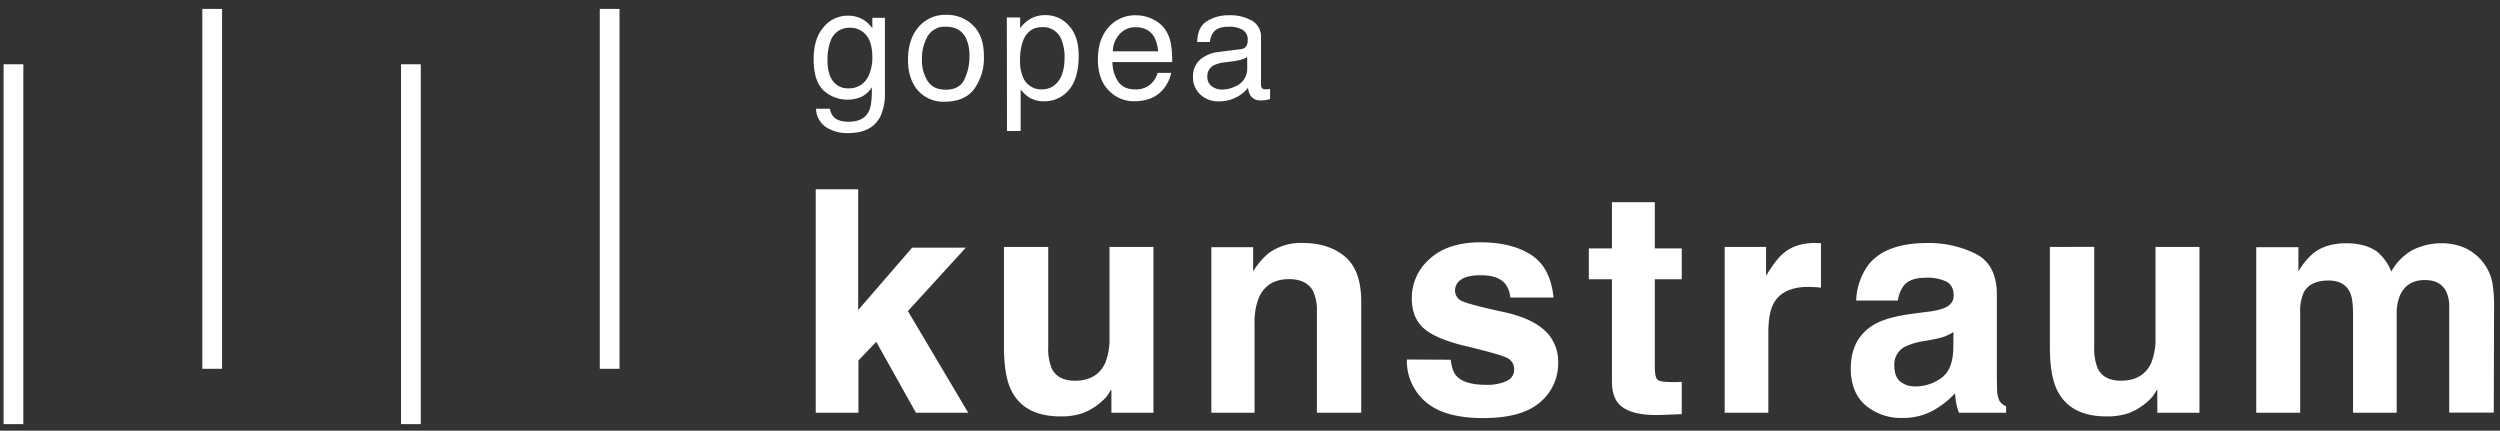
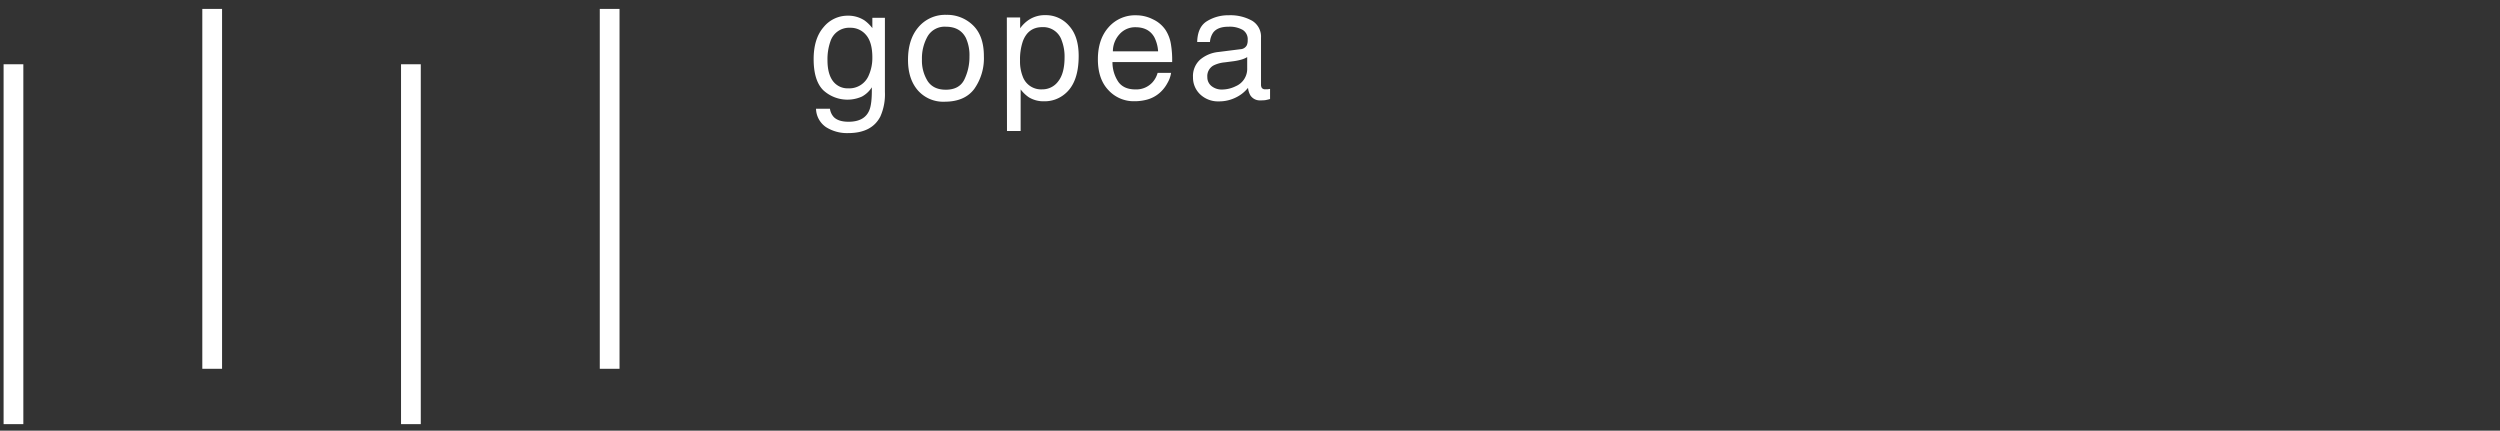
<svg xmlns="http://www.w3.org/2000/svg" id="Ebene_1" data-name="Ebene 1" viewBox="0 0 841.89 145.02">
  <rect x="0" y="0" width="841.89" height="145.02" fill="#333333" stroke="none" />
  <defs>
    <style>.cls-1{fill:#fff;}</style>
  </defs>
  <title>gopea-kunstraum-logo_HEX</title>
-   <path class="cls-1" d="M274.7,63.74H289V104.4l18.18-21h18.07l-19.51,21.36L326.06,139H308.45L295.08,115.1l-6,6.3V139H274.7ZM353,83.15v33.64a17.68,17.68,0,0,0,1.12,7.17q2,4.25,7.84,4.25,7.47,0,10.24-6a21.84,21.84,0,0,0,1.43-8.66V83.15h14.8V139H374.27v-7.88q-.21.25-1,1.53a10.34,10.34,0,0,1-1.95,2.26,20.57,20.57,0,0,1-6.66,4.2,22.37,22.37,0,0,1-7.47,1.12q-12.41,0-16.7-8.91-2.4-4.92-2.4-14.49V83.15Zm85.74-1.33q8.65,0,14.13,4.55t5.53,15V139H443.47V105a15.6,15.6,0,0,0-1.17-6.76Q440.14,94,434.1,94q-7.43,0-10.19,6.3a21.74,21.74,0,0,0-1.43,8.5V139H407.93V83.25H422v8.14a24.78,24.78,0,0,1,5.32-6.2A18.52,18.52,0,0,1,438.76,81.82Zm49.79,39.32q.46,3.9,2,5.53,2.71,2.92,10,2.92a15.16,15.16,0,0,0,6.81-1.28,4.09,4.09,0,0,0,2.56-3.84,4.14,4.14,0,0,0-2-3.74q-2.06-1.28-15.21-4.4-9.46-2.35-13.36-5.89t-3.9-10a17.37,17.37,0,0,1,6.05-13.26q6.09-5.58,17.1-5.58,10.44,0,17,4.2t7.58,14.39H508.58A8.71,8.71,0,0,0,507,95.69q-2.42-3-8.19-3-4.77,0-6.81,1.49a4.27,4.27,0,0,0-2,3.48,3.83,3.83,0,0,0,2.15,3.64q2.14,1.17,15.21,4,8.7,2.05,13.06,6.2a14.09,14.09,0,0,1,4.3,10.49,17,17,0,0,1-6.2,13.57q-6.15,5.24-19.05,5.23-13.15,0-19.46-5.53a18.2,18.2,0,0,1-6.24-14.19Zm46.52-27.09V83.66h7.78V68.09h14.44V83.66h9.07V94.05h-9.07v29.5c0,2.29.3,3.72.88,4.3s2.35.82,5.32.82h1.38l1.49-.1v10.9l-6.91.26q-10.35.36-14.14-3.58c-1.64-1.68-2.46-4.25-2.46-7.74V94.05Zm76.22-12.23a3.21,3.21,0,0,1,.67.05c.2,0,.62,0,1.28,0v15c-.93-.1-1.74-.17-2.46-.2s-1.3-.06-1.74-.06q-8.82,0-11.83,5.74-1.69,3.23-1.69,9.93V139h-14.7V83.15h13.93v9.73q3.38-5.58,5.89-7.63Q604.74,81.82,611.29,81.82Zm46.57,30a17.06,17.06,0,0,1-2.82,1.44,25.06,25.06,0,0,1-3.84,1l-3.28.61a21.53,21.53,0,0,0-6.61,2,6.7,6.7,0,0,0-3.37,6.2q0,3.73,2,5.43a8,8,0,0,0,5.06,1.63,14.77,14.77,0,0,0,8.66-2.76q4-2.76,4.15-10.09ZM649,105a22.71,22.71,0,0,0,5.78-1.28c2.08-.89,3.13-2.27,3.13-4.15q0-3.42-2.41-4.71a14.55,14.55,0,0,0-7-1.33c-3.45,0-5.89.86-7.32,2.56a10.6,10.6,0,0,0-2.05,5.12H625.08a21.46,21.46,0,0,1,4.1-12q5.79-7.38,19.87-7.37a35.32,35.32,0,0,1,16.28,3.63q7.13,3.63,7.12,13.72v25.61c0,1.77,0,3.92.1,6.45a8.29,8.29,0,0,0,.87,3.89,5.19,5.19,0,0,0,2.15,1.69V139H659.7a16.29,16.29,0,0,1-.92-3.17c-.17-1-.31-2.12-.41-3.38a30.33,30.33,0,0,1-7,5.58,20.93,20.93,0,0,1-10.65,2.71,18.45,18.45,0,0,1-12.54-4.3q-4.92-4.35-4.92-12.29,0-10.29,7.94-14.9,4.35-2.5,12.8-3.58Zm56.24-21.86v33.64a17.66,17.66,0,0,0,1.13,7.17q2,4.25,7.84,4.25,7.47,0,10.24-6a22,22,0,0,0,1.43-8.66V83.15h14.8V139H726.49v-7.88q-.19.25-1,1.53a10.3,10.3,0,0,1-1.94,2.26,20.57,20.57,0,0,1-6.66,4.2,22.43,22.43,0,0,1-7.48,1.12q-12.39,0-16.69-8.91-2.41-4.92-2.41-14.49V83.15Zm117.19-1.23a19.56,19.56,0,0,1,7.27,1.43,16.36,16.36,0,0,1,9.68,12.19,49.7,49.7,0,0,1,.51,8.24l-.1,35.18h-15V103.42a11.72,11.72,0,0,0-1-5.22q-1.95-3.89-7.17-3.89-6,0-8.34,5a15.66,15.66,0,0,0-1.18,6.4V139h-14.7V105.73q0-5-1-7.22-1.85-4-7.22-4.05-6.25,0-8.4,4.05a15.51,15.51,0,0,0-1.18,6.86V139H759.8V83.25H774v8.14a23.67,23.67,0,0,1,5.13-6.2q4.25-3.27,11-3.27,6.39,0,10.34,2.81a16.39,16.39,0,0,1,4.81,6.71,18.72,18.72,0,0,1,7.12-7.22A21.79,21.79,0,0,1,822.43,81.92Z" />
  <path class="cls-1" d="M285.47,5.28a10.09,10.09,0,0,1,5.64,1.58,12.93,12.93,0,0,1,2.66,2.61V6H298V31a18.28,18.28,0,0,1-1.54,8.24q-2.87,5.58-10.83,5.58a13.25,13.25,0,0,1-7.45-2,7.73,7.73,0,0,1-3.38-6.2h4.69a5.14,5.14,0,0,0,1.33,2.84Q282.4,41,285.75,41q5.31,0,6.94-3.74,1-2.2.9-7.86a9,9,0,0,1-3.33,3.12,12,12,0,0,1-13-2.12Q274,27.19,274,19.9q0-6.9,3.35-10.76A10.43,10.43,0,0,1,285.47,5.28Zm8.3,14.08q0-5.1-2.1-7.56a6.74,6.74,0,0,0-5.35-2.45,6.61,6.61,0,0,0-6.66,4.55,18,18,0,0,0-1,6.38c0,3.09.63,5.44,1.87,7.07a6.15,6.15,0,0,0,5.07,2.4,7.1,7.1,0,0,0,7-4.48A14.46,14.46,0,0,0,293.77,19.36Zm24.72,10.85q4.58,0,6.27-3.45A17.3,17.3,0,0,0,326.47,19a13.85,13.85,0,0,0-1.22-6.25Q323.3,9,318.54,9a6.62,6.62,0,0,0-6.15,3.22A15,15,0,0,0,310.47,20a13,13,0,0,0,1.92,7.3Q314.31,30.21,318.49,30.21ZM318.67,5a12.44,12.44,0,0,1,9,3.53q3.66,3.54,3.66,10.4a17.86,17.86,0,0,1-3.23,11q-3.22,4.32-10,4.32a11.34,11.34,0,0,1-9-3.81q-3.33-3.84-3.32-10.29,0-6.91,3.5-11A11.76,11.76,0,0,1,318.67,5ZM351,30.09a6.56,6.56,0,0,0,5.35-2.69q2.15-2.71,2.15-8.09a15.13,15.13,0,0,0-.95-5.64A6.53,6.53,0,0,0,351,9.14q-4.78,0-6.56,4.79a19,19,0,0,0-.94,6.5,13.87,13.87,0,0,0,.94,5.41A6.55,6.55,0,0,0,351,30.09ZM339.06,5.89h4.48V9.53a11.27,11.27,0,0,1,3-2.9A9.75,9.75,0,0,1,352,5.1,10.29,10.29,0,0,1,360,8.68q3.26,3.56,3.25,10.19,0,9-4.69,12.8a10.54,10.54,0,0,1-6.91,2.44,9.45,9.45,0,0,1-5.2-1.36,11.91,11.91,0,0,1-2.74-2.64v14h-4.6Zm43.58-.74a12.41,12.41,0,0,1,5.66,1.38,10.41,10.41,0,0,1,4.18,3.53,12.37,12.37,0,0,1,1.84,4.84,32,32,0,0,1,.41,6h-20.1a11.8,11.8,0,0,0,2,6.7c1.23,1.68,3.13,2.51,5.71,2.51a7.36,7.36,0,0,0,5.76-2.38,8,8,0,0,0,1.74-3.2h4.53a9.4,9.4,0,0,1-1.2,3.38,11.71,11.71,0,0,1-2.25,3,10.72,10.72,0,0,1-5.2,2.77,15.92,15.92,0,0,1-3.76.41,11.54,11.54,0,0,1-8.68-3.72q-3.57-3.74-3.56-10.44t3.58-10.73A11.83,11.83,0,0,1,382.64,5.15ZM390,17.28a12,12,0,0,0-1.3-4.78c-1.27-2.22-3.37-3.33-6.33-3.33a7,7,0,0,0-5.32,2.3,8.56,8.56,0,0,0-2.28,5.81Zm16.58,8.61A3.78,3.78,0,0,0,408,29a5.43,5.43,0,0,0,3.45,1.15,10.54,10.54,0,0,0,4.72-1.13A6.33,6.33,0,0,0,420,22.94V19.23a8,8,0,0,1-2.18.9,18.19,18.19,0,0,1-2.61.51l-2.79.36a10.61,10.61,0,0,0-3.77,1.05A4.09,4.09,0,0,0,406.57,25.89Zm11.16-9.32a2.52,2.52,0,0,0,2.13-1.33,4.15,4.15,0,0,0,.3-1.77,3.7,3.7,0,0,0-1.69-3.41A8.88,8.88,0,0,0,413.69,9q-3.62,0-5.12,1.94a6.36,6.36,0,0,0-1.11,3.2h-4.3q.13-5.06,3.28-7a13.53,13.53,0,0,1,7.35-2,14.94,14.94,0,0,1,7.86,1.84,6.25,6.25,0,0,1,3,5.74V28.47a2.12,2.12,0,0,0,.29,1.16,1.44,1.44,0,0,0,1.25.43l.69,0,.82-.12v3.4a13.72,13.72,0,0,1-1.64.39,12.24,12.24,0,0,1-1.53.07,3.79,3.79,0,0,1-3.46-1.69,6.34,6.34,0,0,1-.79-2.53,11.79,11.79,0,0,1-4,3.2,12.56,12.56,0,0,1-5.81,1.36,8.71,8.71,0,0,1-6.25-2.31A7.77,7.77,0,0,1,401.75,26a7.45,7.45,0,0,1,2.39-5.91,11.28,11.28,0,0,1,6.24-2.59Z" />
  <rect class="cls-1" x="201.98" y="3" width="6.65" height="121.19" />
  <rect class="cls-1" x="68.13" y="3" width="6.65" height="121.19" />
  <rect class="cls-1" x="135.05" y="21.64" width="6.65" height="121.19" />
  <rect class="cls-1" x="1.21" y="21.64" width="6.65" height="121.19" />
</svg>